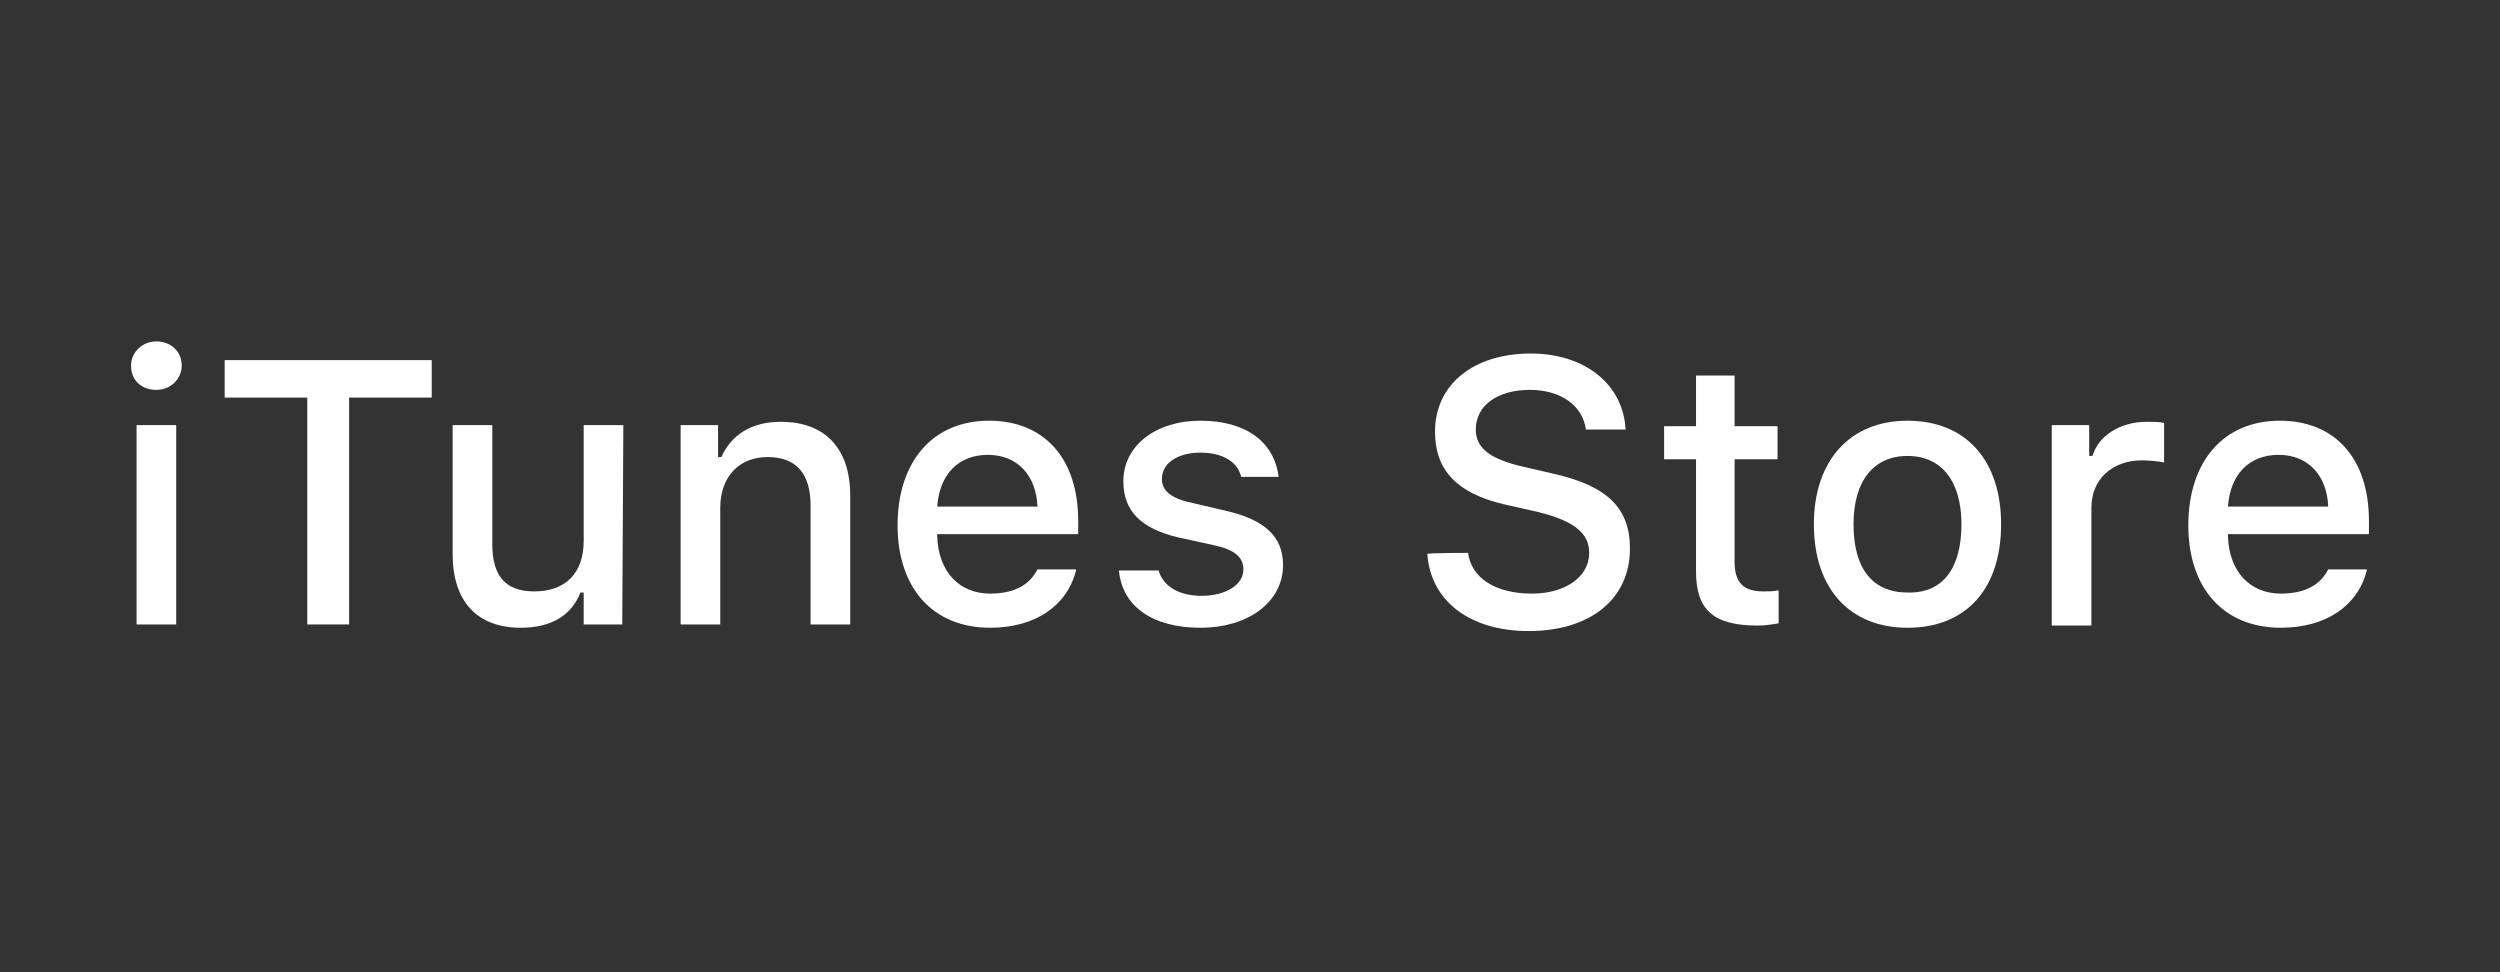
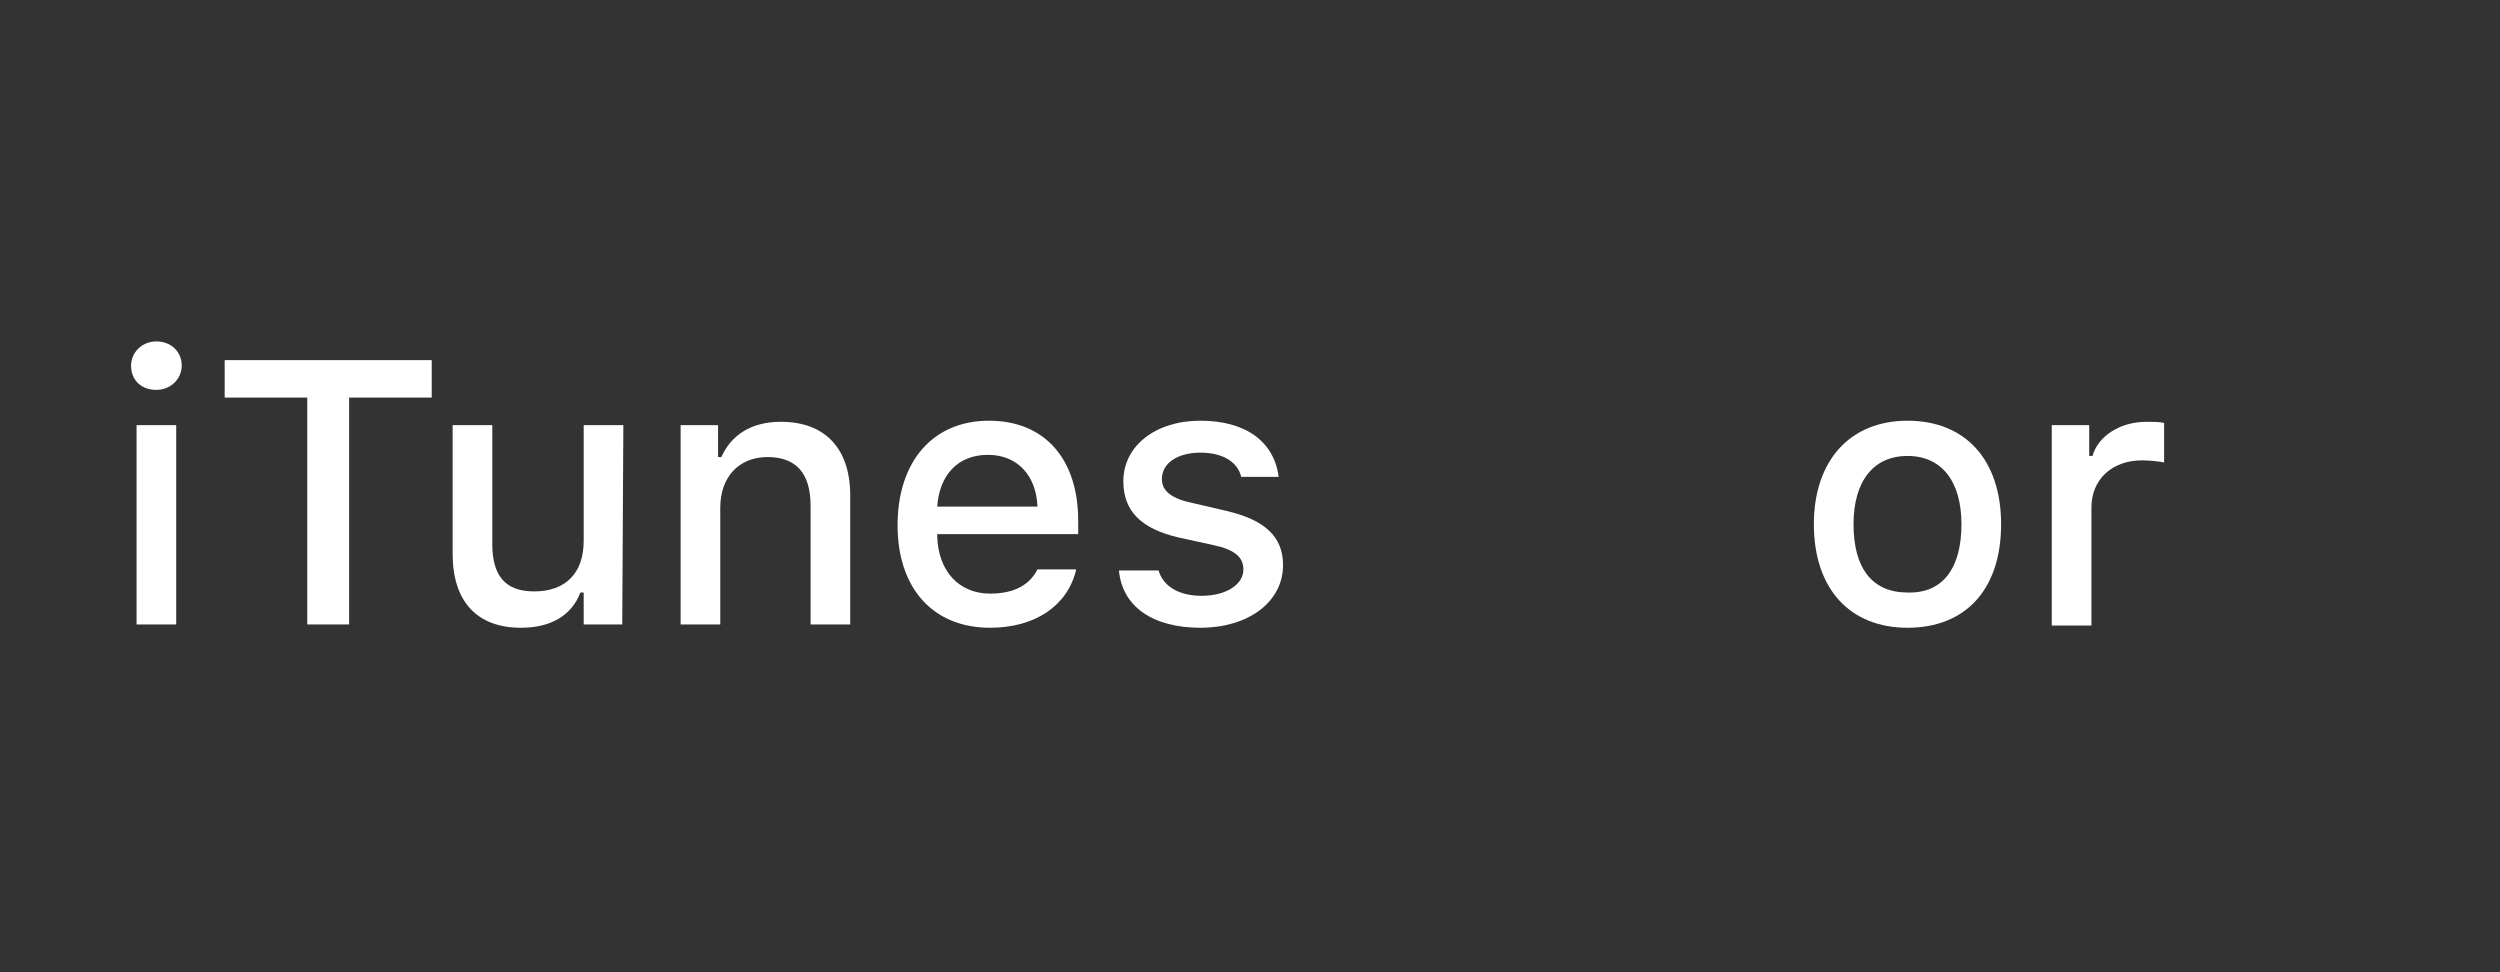
<svg xmlns="http://www.w3.org/2000/svg" version="1.1" id="Layer_1" x="0px" y="0px" viewBox="0 0 227 88.3" style="enable-background:new 0 0 227 88.3;" xml:space="preserve">
  <rect x="0" y="0" width="227" height="88.3" fill="#333333" stroke="none" />
  <style type="text/css">
	.st0{fill:#FFFFFF;}
</style>
  <g id="XMLID_7_">
    <g>
      <path class="st0" d="M11.9,33.2c0-1.2,1-2.2,2.3-2.2c1.3,0,2.3,0.9,2.3,2.2c0,1.2-1,2.2-2.3,2.2C12.8,35.4,11.9,34.5,11.9,33.2z     M12.4,38.6H16v18.1h-3.6V38.6z" />
      <path class="st0" d="M27.9,56.7V36.1h-7.5v-3.4h18.8v3.4h-7.5v20.6H27.9z" />
      <path class="st0" d="M56.5,56.7H53v-2.9h-0.3C51.9,55.9,50,57,47.3,57c-4,0-6.2-2.4-6.2-6.7V38.6h3.6v10.8c0,2.9,1.2,4.3,3.8,4.3    c2.9,0,4.5-1.7,4.5-4.6V38.6h3.6L56.5,56.7L56.5,56.7z" />
      <path class="st0" d="M61.8,38.6h3.4v2.9h0.3c0.9-2,2.7-3.2,5.4-3.2c4,0,6.3,2.4,6.3,6.7v11.7h-3.6V45.9c0-2.9-1.3-4.4-3.9-4.4    s-4.3,1.8-4.3,4.6v10.6h-3.6V38.6z" />
      <path class="st0" d="M97.7,51.8C96.9,55,94,57,89.9,57c-5.2,0-8.4-3.6-8.4-9.3c0-5.8,3.2-9.5,8.3-9.5c5,0,8.1,3.4,8.1,9.1v1.2    H85.1v0.2c0.1,3.2,2,5.2,4.8,5.2c2.2,0,3.6-0.8,4.3-2.2H97.7z M85.1,46h9.1c-0.1-2.8-1.8-4.7-4.5-4.7S85.3,43.1,85.1,46z" />
      <path class="st0" d="M109,38.2c4.1,0,6.7,1.9,7.1,5.1h-3.4c-0.3-1.3-1.6-2.2-3.7-2.2c-2,0-3.5,0.9-3.5,2.4c0,1.1,0.9,1.8,2.9,2.2    l3,0.7c3.4,0.8,5.1,2.3,5.1,4.9c0,3.4-3.2,5.7-7.5,5.7c-4.3,0-7.1-1.9-7.4-5.2h3.6c0.4,1.4,1.8,2.3,3.9,2.3c2.2,0,3.8-1,3.8-2.4    c0-1.1-0.8-1.8-2.7-2.2l-3.2-0.7c-3.4-0.8-5-2.4-5-5.1C102,40.5,104.9,38.2,109,38.2z" />
-       <path class="st0" d="M133.3,50.2c0.3,2.3,2.5,3.7,5.8,3.7c3,0,5.2-1.5,5.2-3.7c0-1.8-1.4-2.9-4.6-3.7l-3.1-0.7    c-4.3-1-6.3-3.1-6.3-6.6c0-4.3,3.5-7.1,8.7-7.1c4.9,0,8.4,2.8,8.6,6.9h-3.6c-0.3-2.2-2.3-3.6-5.1-3.6c-2.9,0-4.9,1.4-4.9,3.6    c0,1.7,1.3,2.7,4.4,3.4l2.6,0.6c4.9,1.1,7,3.1,7,6.8c0,4.6-3.6,7.5-9.2,7.5c-5.3,0-8.9-2.7-9.2-7    C129.7,50.2,133.3,50.2,133.3,50.2z" />
-       <path class="st0" d="M157.5,34.1v4.6h3.9v3h-3.9V51c0,1.9,0.8,2.7,2.6,2.7c0.5,0,0.9,0,1.4-0.1v3c-0.6,0.1-1.2,0.2-1.9,0.2    c-4,0-5.6-1.4-5.6-4.9V41.7h-2.9v-3h2.9v-4.6H157.5z" />
      <path class="st0" d="M164.7,47.6c0-5.8,3.3-9.4,8.5-9.4c5.3,0,8.5,3.6,8.5,9.4c0,5.9-3.2,9.4-8.5,9.4    C168,57,164.7,53.5,164.7,47.6z M178.1,47.6c0-3.9-1.8-6.2-4.9-6.2c-3.1,0-4.9,2.3-4.9,6.2c0,4,1.7,6.2,4.9,6.2    C176.4,53.9,178.1,51.6,178.1,47.6z" />
      <path class="st0" d="M186.3,38.6h3.4v2.8h0.3c0.5-1.8,2.5-3.1,4.9-3.1c0.5,0,1.2,0,1.6,0.1V42c-0.3-0.1-1.4-0.2-2-0.2    c-2.7,0-4.6,1.7-4.6,4.3v10.7h-3.6C186.3,56.7,186.3,38.6,186.3,38.6z" />
-       <path class="st0" d="M214.9,51.8c-0.8,3.2-3.7,5.2-7.8,5.2c-5.2,0-8.4-3.6-8.4-9.3c0-5.8,3.2-9.5,8.3-9.5c5,0,8.1,3.4,8.1,9.1v1.2    h-12.8v0.2c0.1,3.2,2,5.2,4.8,5.2c2.2,0,3.6-0.8,4.3-2.2H214.9z M202.3,46h9.1c-0.1-2.8-1.8-4.7-4.5-4.7S202.5,43.1,202.3,46z" />
    </g>
  </g>
</svg>